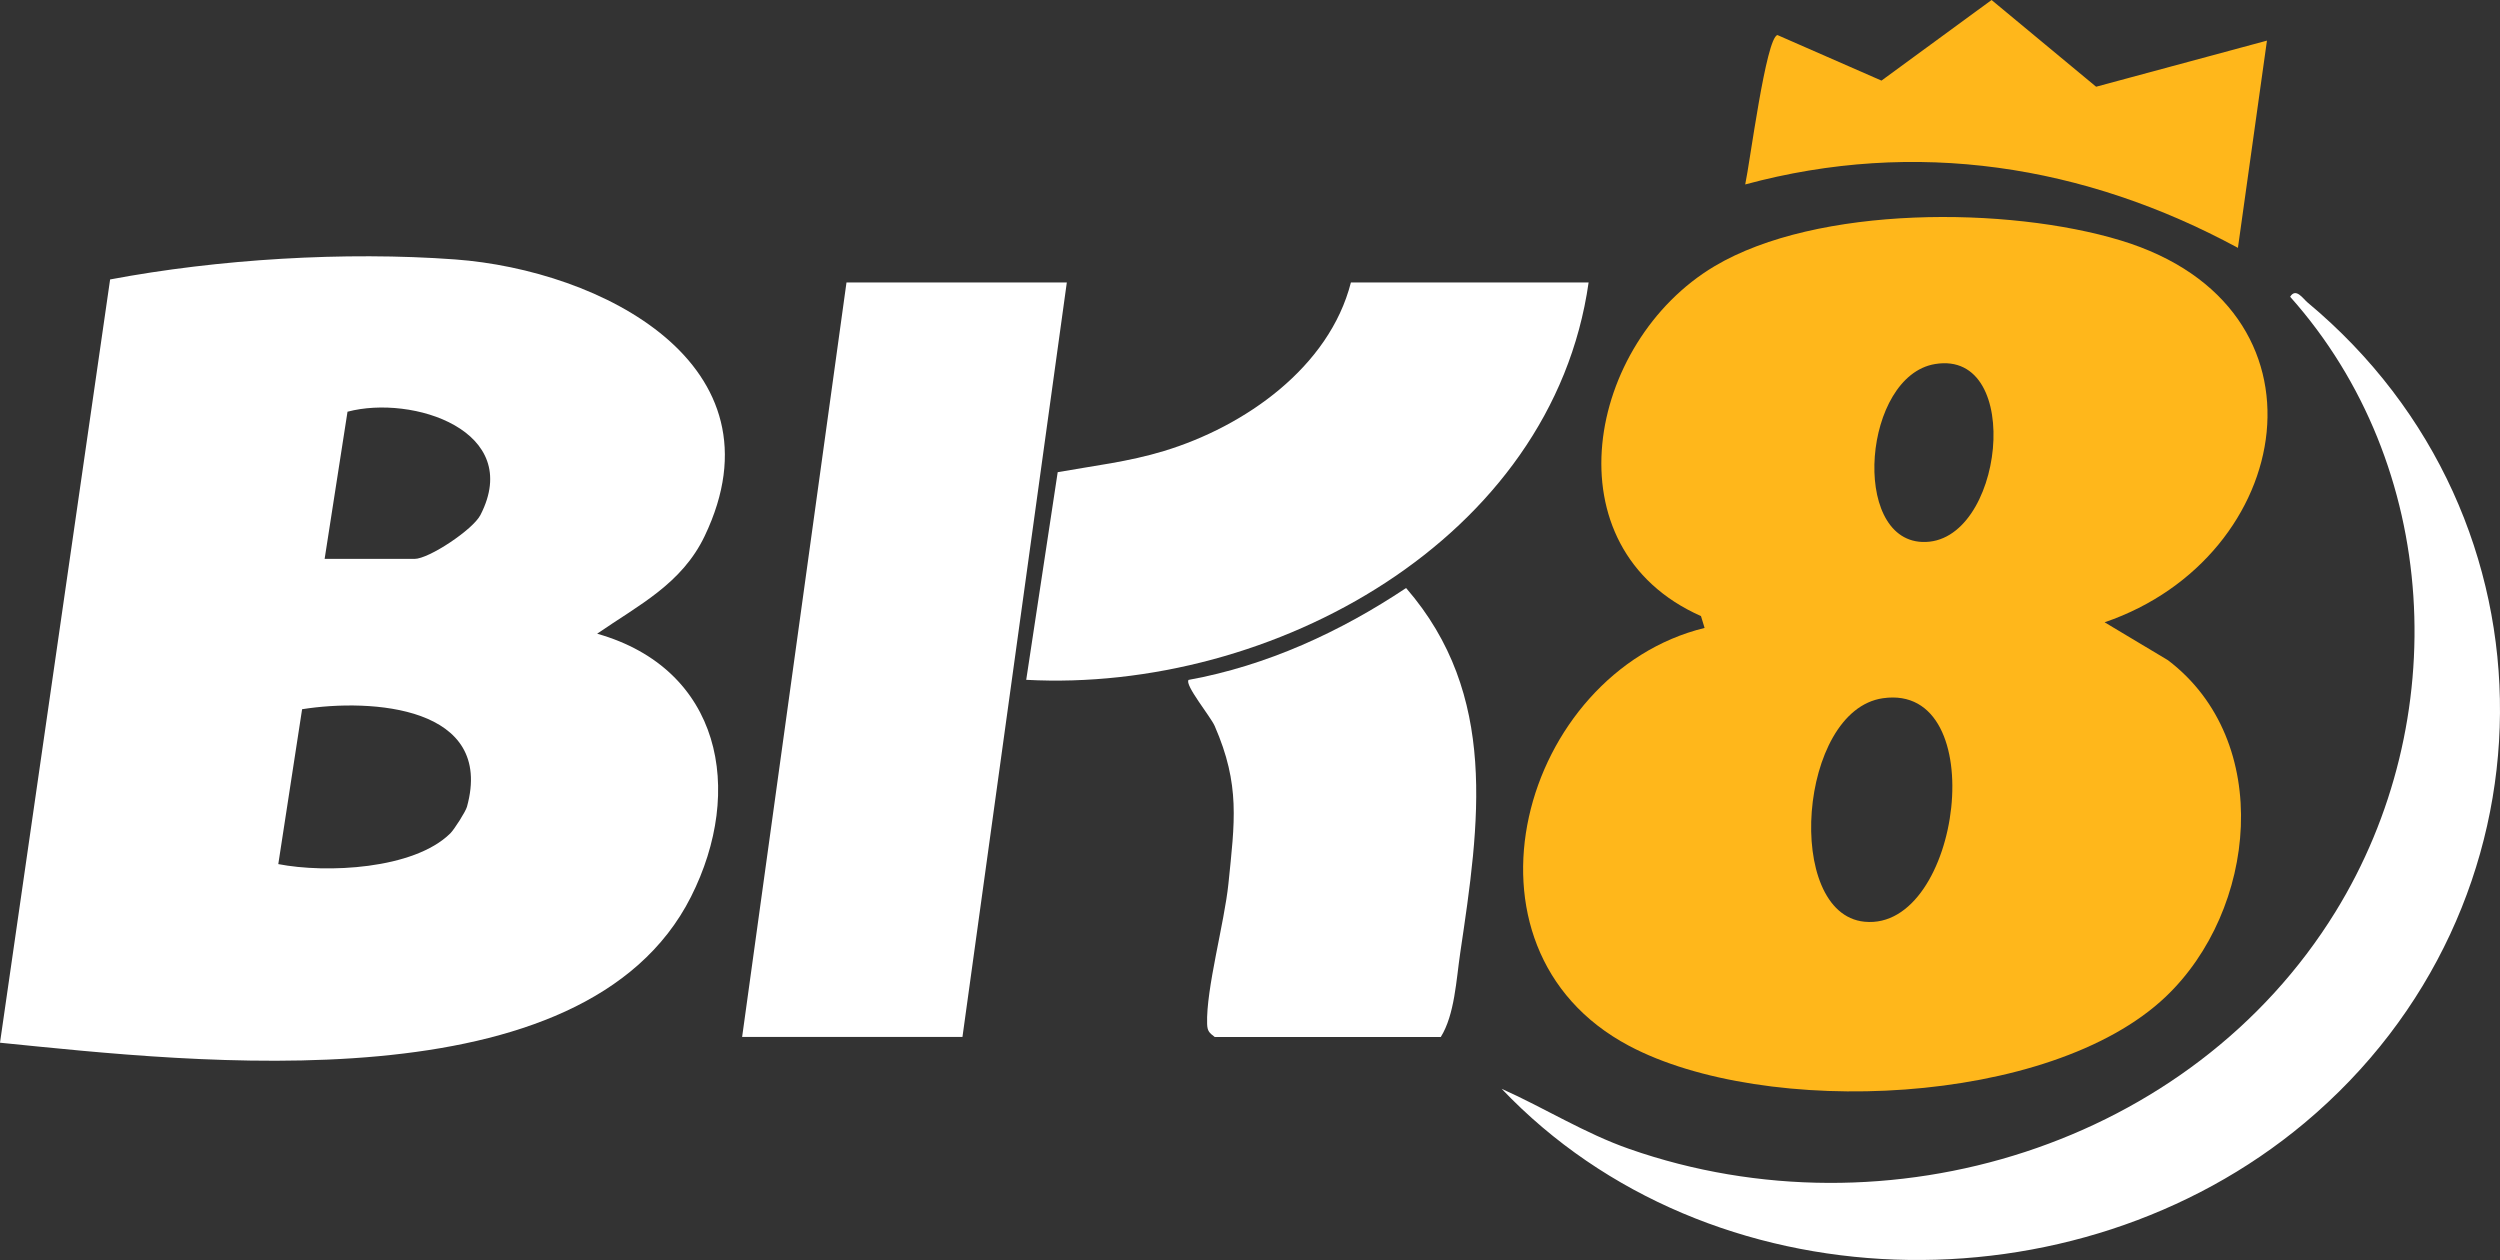
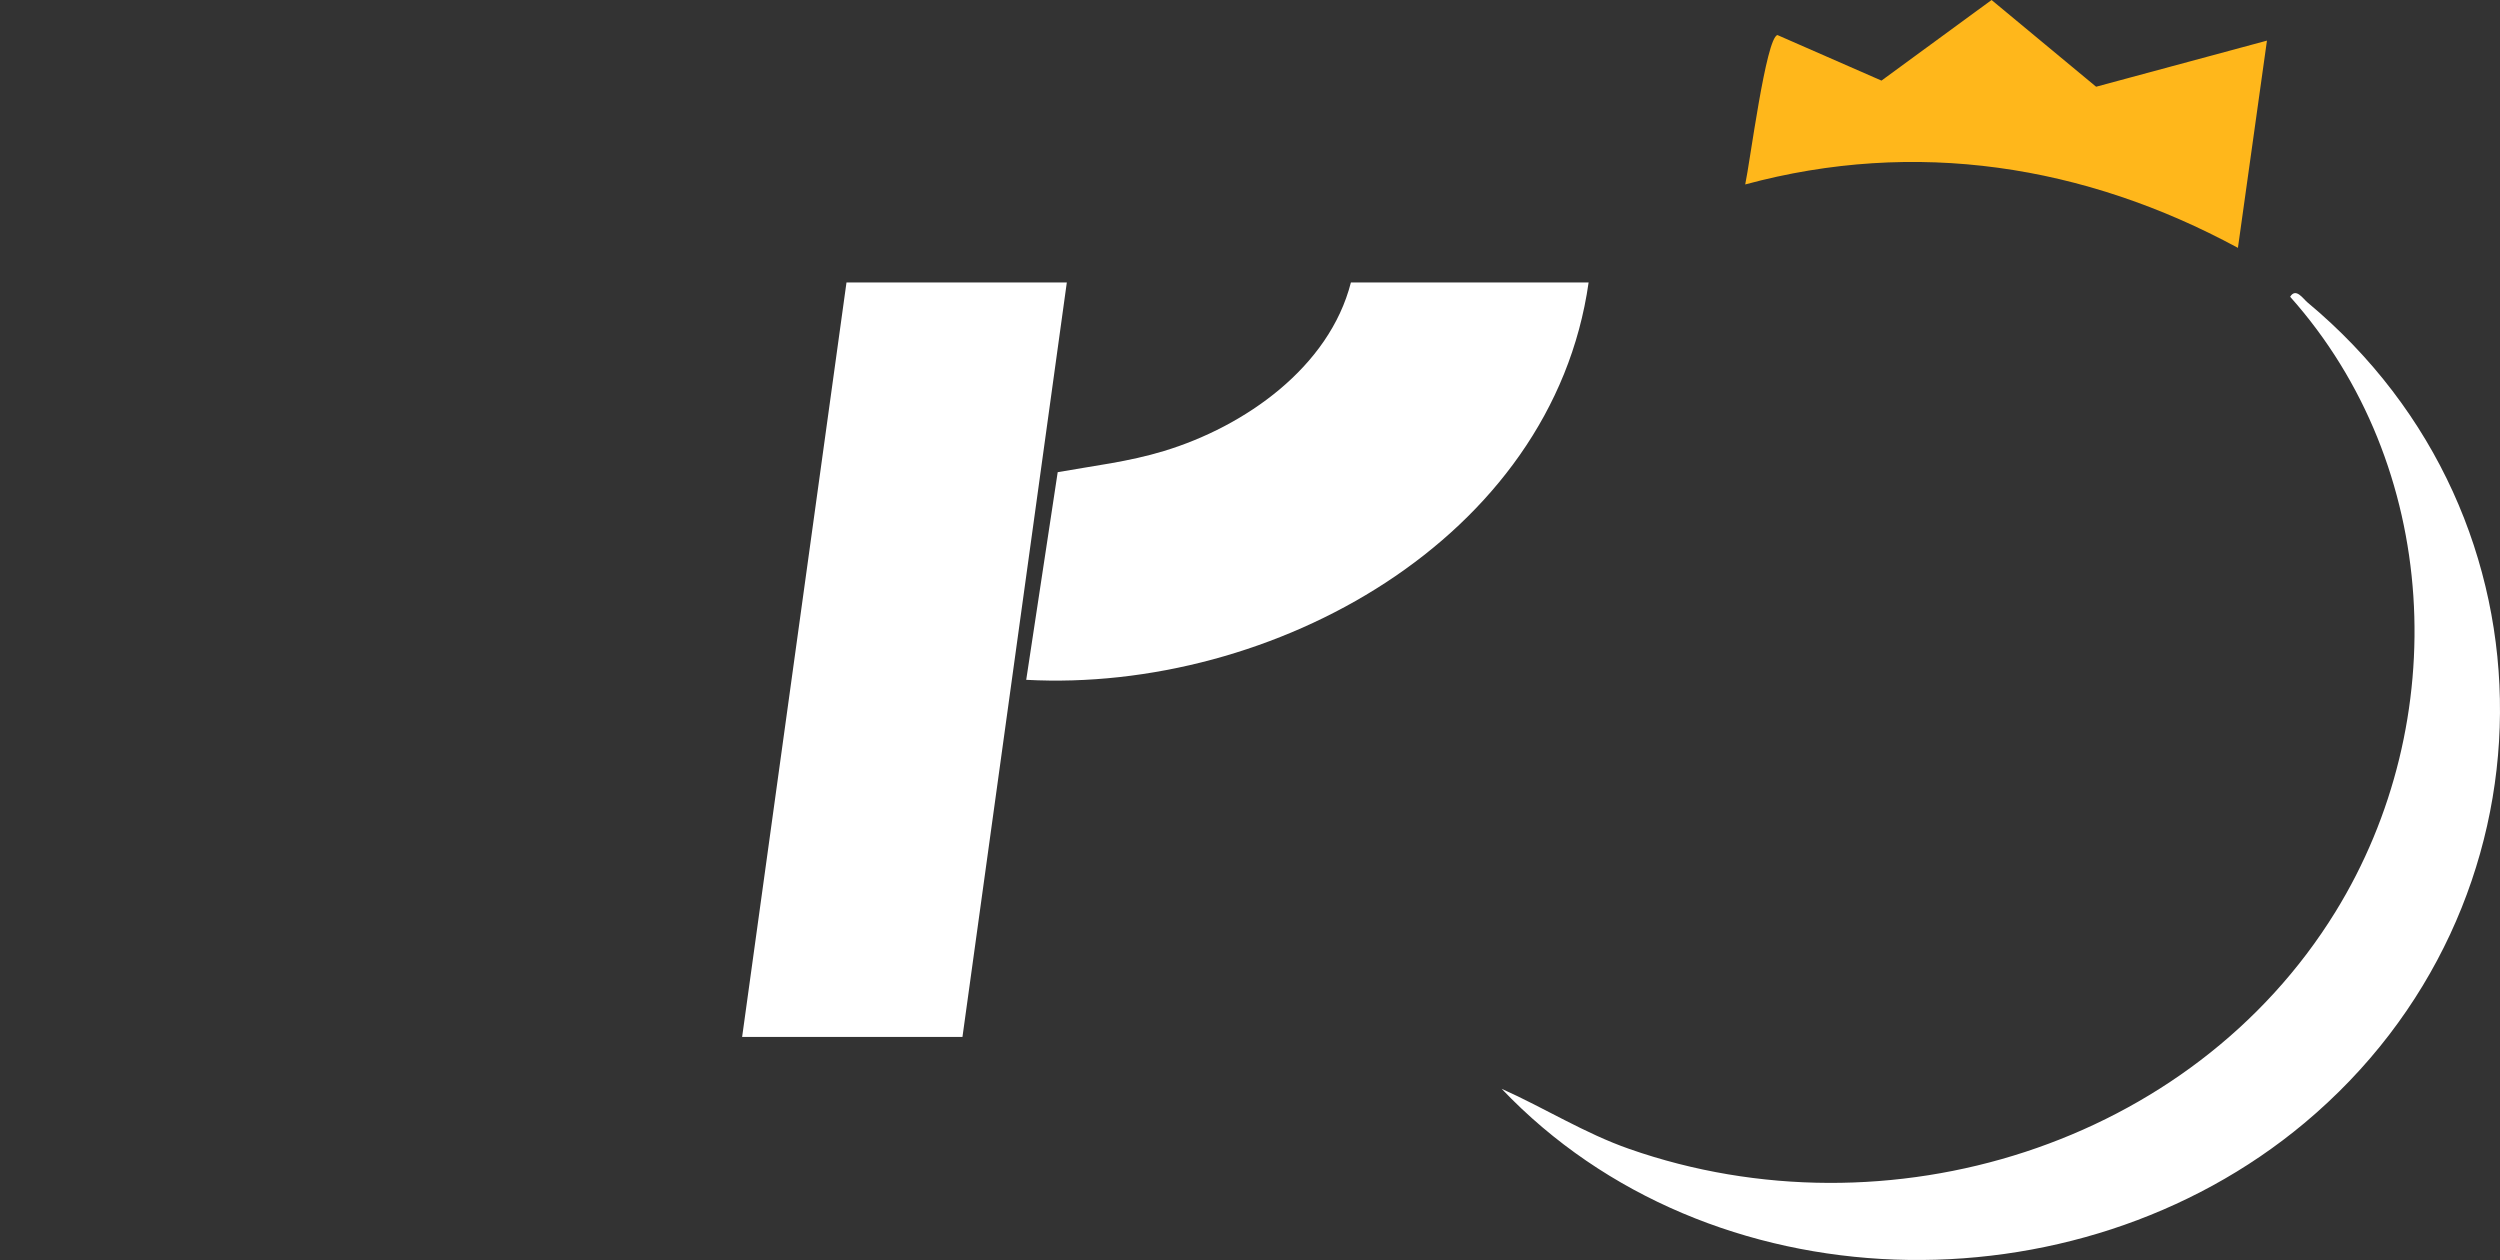
<svg xmlns="http://www.w3.org/2000/svg" width="250" height="126" viewBox="0 0 250 126" fill="none">
  <rect x="0" y="0" width="250" height="126" fill="#333333" stroke="none" />
-   <path d="M59.717 63.371C72.104 66.889 74.491 78.999 69.096 89.685C58.44 110.791 19.443 106.215 0 104.271L11.011 27.945C21.795 25.914 34.472 25.133 45.507 25.943C60.013 27.008 78.707 36.386 70.467 53.605C68.173 58.401 63.864 60.507 59.723 63.365L59.717 63.371ZM32.469 55.89H41.453C42.887 55.89 47.295 52.963 48.044 51.499C52.377 43.075 41.256 39.447 34.751 41.171L32.463 55.89H32.469ZM45.03 83.338C45.425 82.95 46.569 81.151 46.697 80.676C49.467 70.621 37.161 69.822 30.21 70.922L27.829 86.41C32.614 87.342 41.372 86.948 45.03 83.338Z" fill="white" />
-   <path d="M106.682 28.246L96.246 103.692H74.213L84.649 28.246H106.682Z" fill="white" />
+   <path d="M106.682 28.246L96.246 103.692H74.213L84.649 28.246Z" fill="white" />
  <path d="M158.861 28.246C155.214 53.97 127.164 69.302 102.622 67.983L105.77 47.218C109.393 46.57 112.849 46.182 116.397 45.1C124.504 42.641 132.931 36.717 135.091 28.246H158.861Z" fill="white" />
-   <path d="M121.467 103.693C120.922 103.282 120.736 103.102 120.712 102.397C120.596 98.896 122.443 92.295 122.844 88.355C123.465 82.21 124.046 78.496 121.467 72.594C121.061 71.662 118.424 68.463 118.86 67.989C126.694 66.565 134.052 63.175 140.609 58.801C149.883 69.493 147.949 82.32 146.027 95.263C145.62 98.005 145.469 101.465 144.081 103.698H121.467V103.693Z" fill="white" />
-   <path d="M210.465 62.232L216.789 66.016C227.445 74.104 225.662 91.039 216.568 99.677C205.006 110.658 176.491 111.798 162.896 104.578C144.441 94.777 152.147 67.294 170.458 62.793L170.098 61.607C154.714 54.785 158.715 34.211 171.445 26.626C181.724 20.505 200.842 20.632 212.079 24.046C234.089 30.728 229.501 55.723 210.47 62.226L210.465 62.232ZM193.507 36.404C186.335 37.59 185.04 53.906 192.212 54.195C200.36 54.525 202.503 34.911 193.507 36.404ZM188.292 69.823C179.842 71.032 178.379 91.374 186.451 92.173C196.109 93.128 199.303 68.243 188.292 69.823Z" fill="#FFB71B" />
  <path d="M150.167 108.882C154.459 110.797 158.471 113.337 162.943 114.899C188.763 123.931 219.135 114.546 233.538 91.195C245.315 72.108 244.066 46.569 229.014 29.675C229.594 28.738 230.297 29.866 230.756 30.248C256.726 51.875 256.204 90.761 230.442 112.307C207.538 131.464 170.917 130.7 150.161 108.876L150.167 108.882Z" fill="white" />
  <path d="M226.696 4.056L223.792 24.786C208.472 16.489 191.544 13.834 174.522 18.445C174.981 16.339 176.602 3.743 177.746 3.506L188.147 8.06L199.157 0L209.611 8.673L226.696 4.062V4.056Z" fill="#FFB71B" />
</svg>